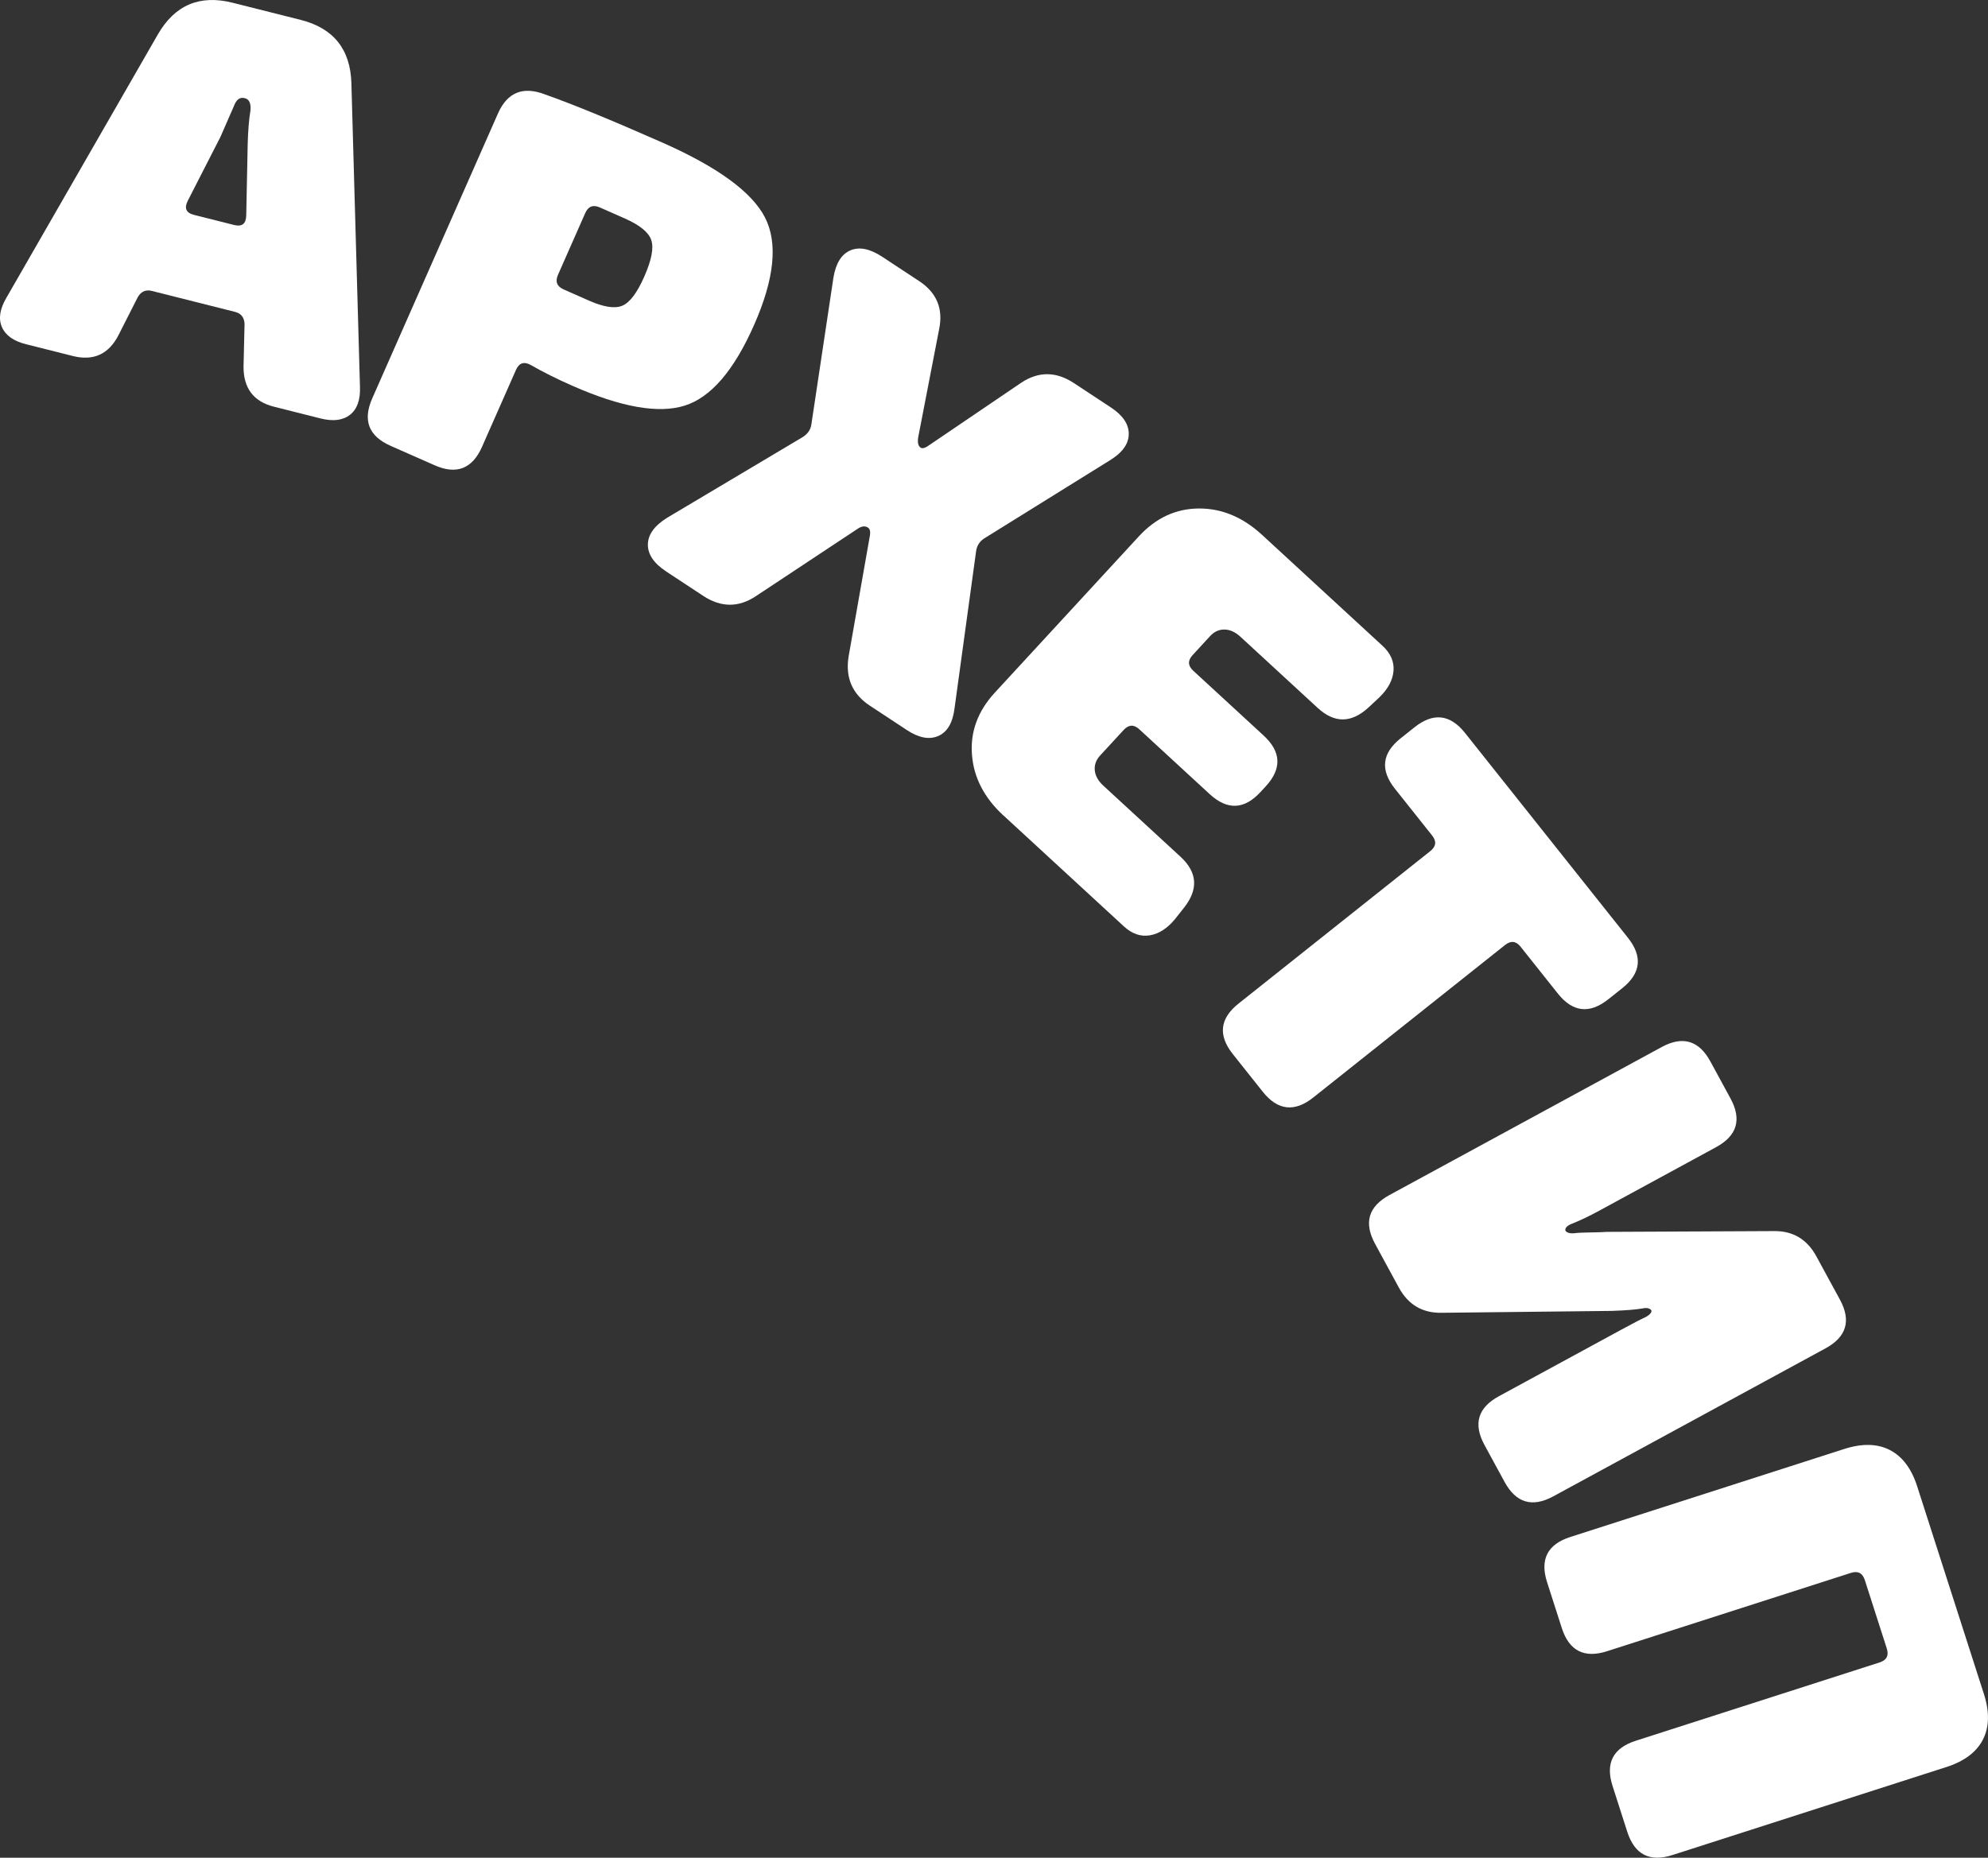
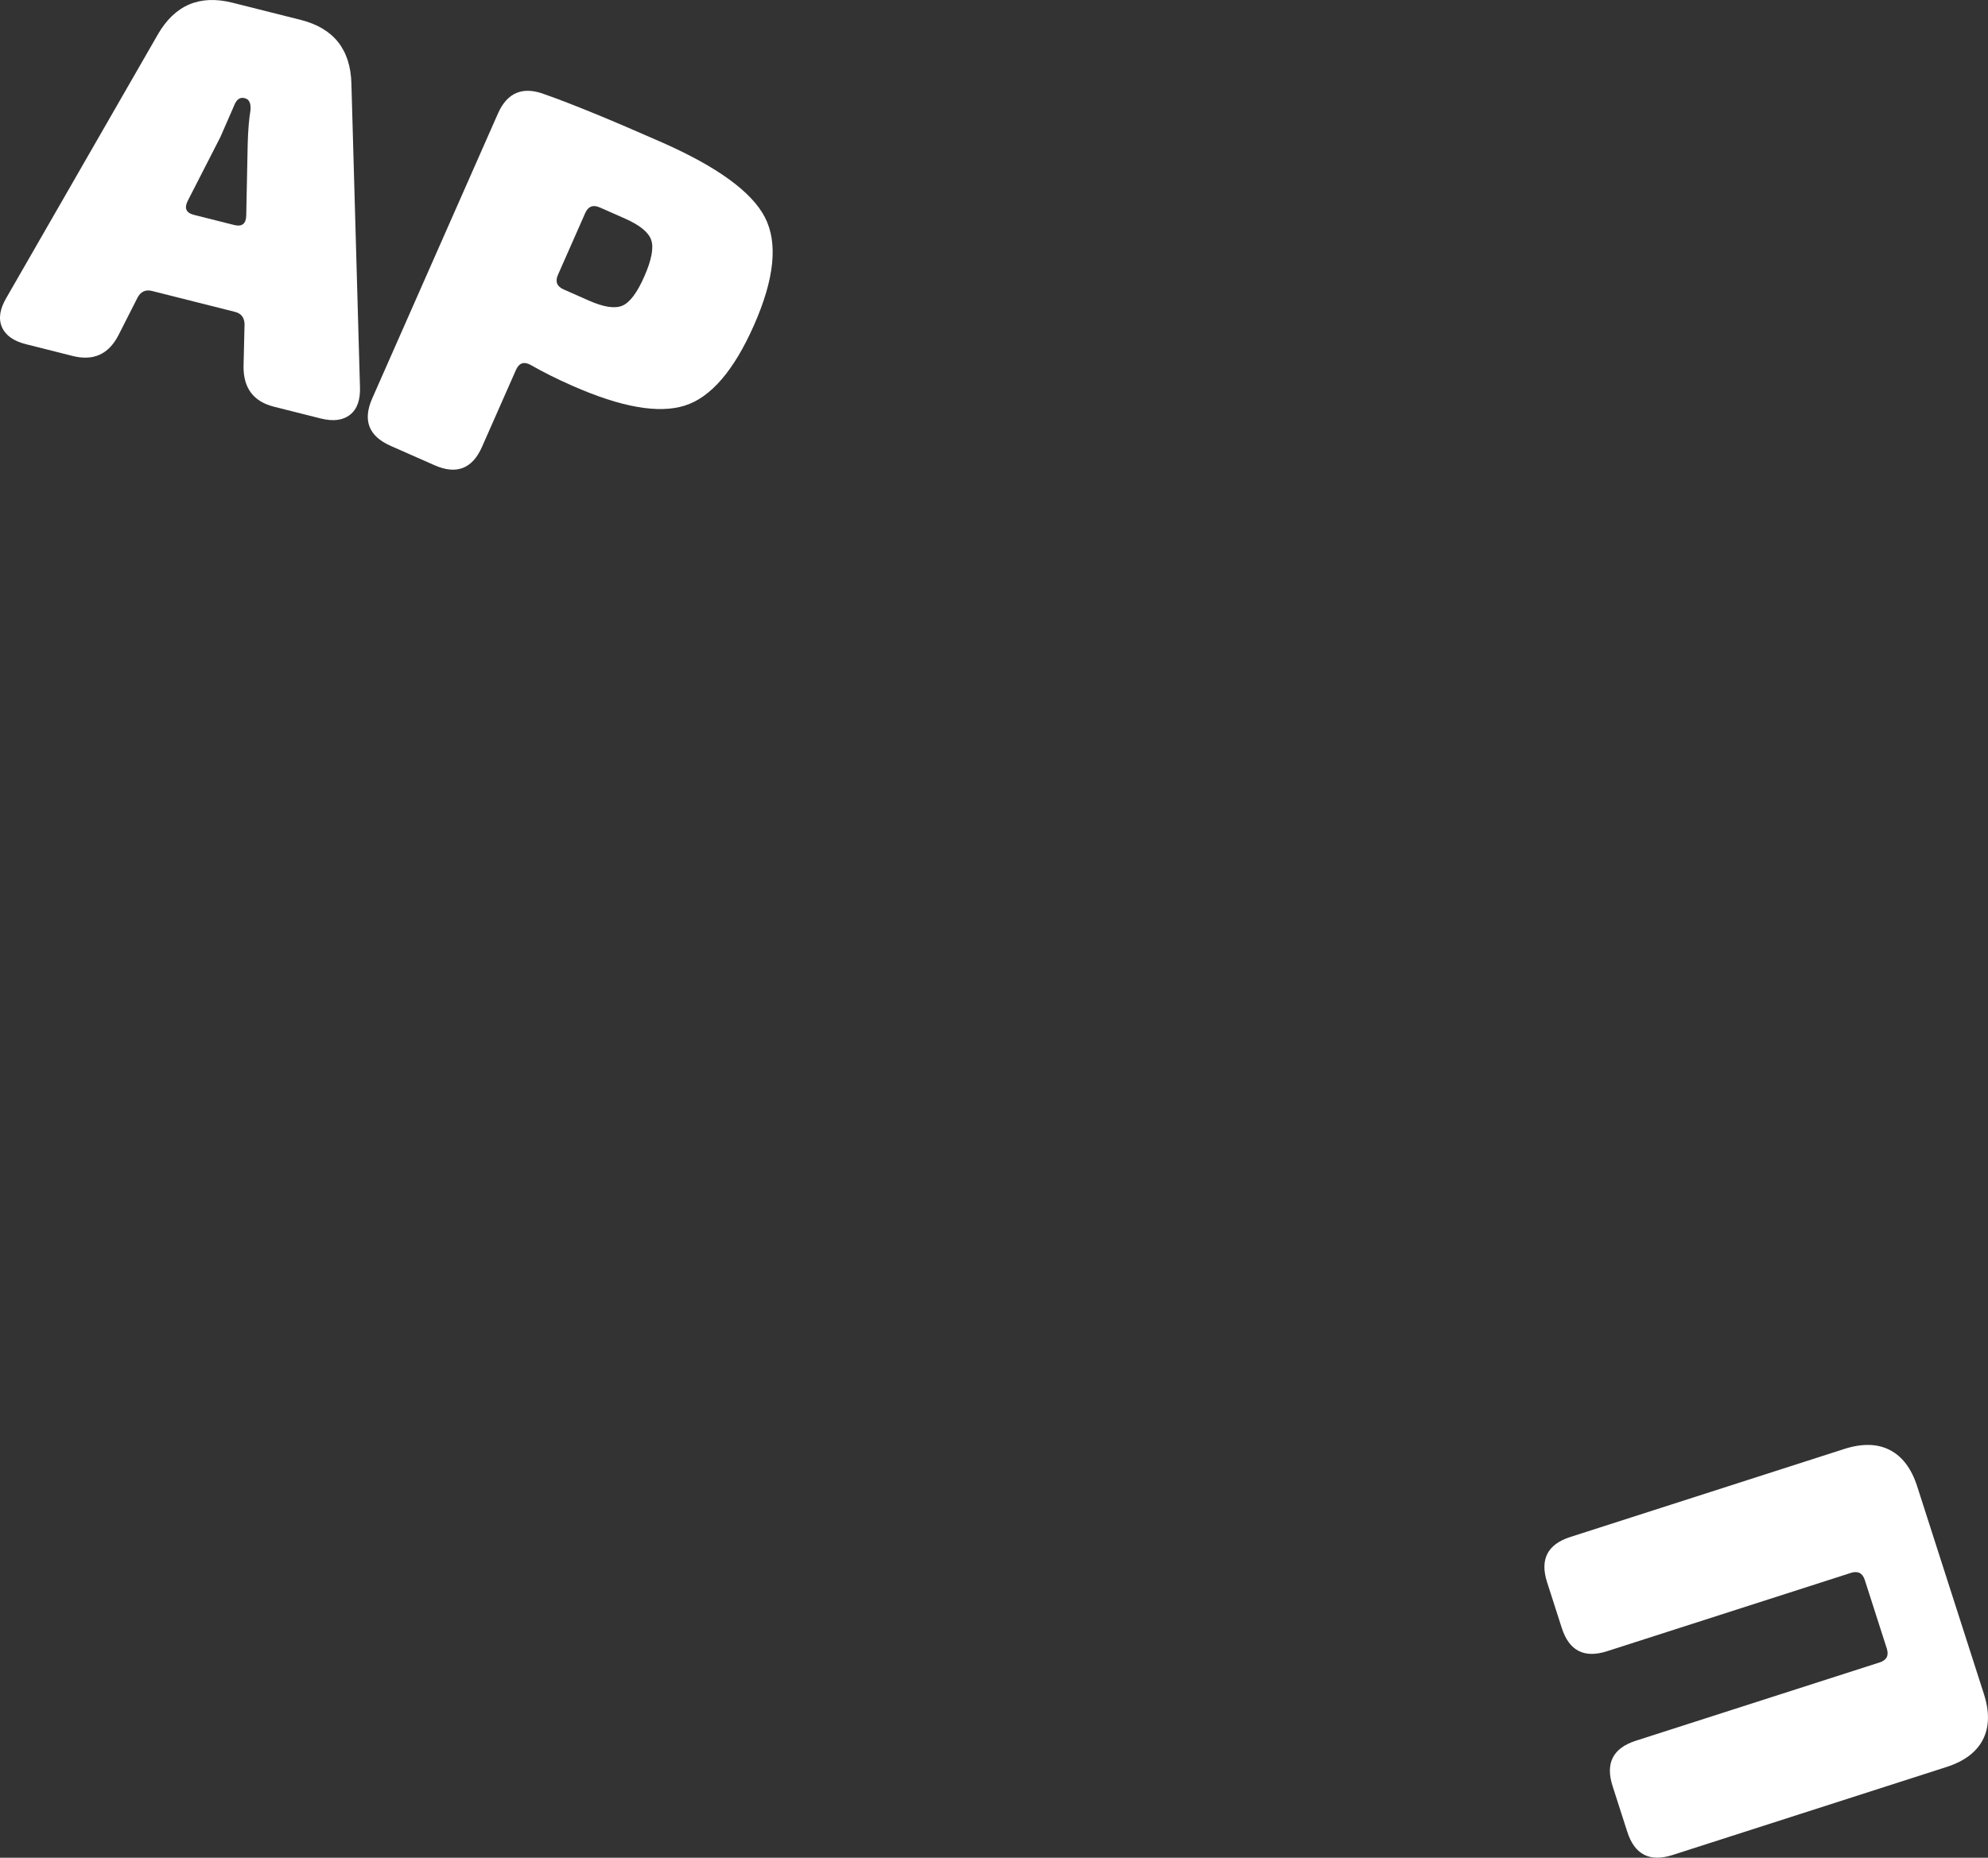
<svg xmlns="http://www.w3.org/2000/svg" id="_Слой_2" data-name="Слой 2" viewBox="0 0 707.96 661.7">
  <rect x="0" y="0" width="707.96" height="661.7" fill="#333333" stroke="none" />
  <defs>
    <style> .cls-1 { fill: #fff; } </style>
  </defs>
  <g id="_Слой_1-2" data-name="Слой 1">
    <g>
      <path class="cls-1" d="m9.29,122.62c-4.46-1.12-7.33-3.17-8.61-6.13-1.29-2.97-.75-6.45,1.62-10.46L56.17,12.34C62.21,1.81,71.09-1.98,82.81.97l24.26,6.11c11.72,2.95,17.74,10.5,18.07,22.63l3.05,108.04c.18,4.65-.99,7.98-3.53,9.98-2.54,2-6.03,2.44-10.49,1.32l-16.62-4.19c-7.26-1.83-10.87-6.6-10.82-14.31l.36-15.15c-.09-2.32-1.22-3.76-3.38-4.31l-29.61-7.46c-2.17-.55-3.84.18-5.02,2.19l-6.86,13.51c-3.49,6.84-8.92,9.33-16.31,7.47l-16.62-4.19Zm59.76-46.09l14.33,3.61c2.8.71,4.24-.42,4.31-3.38l.52-25.47c.13-4.84.46-8.82.98-11.94.23-2.51-.42-3.97-1.95-4.35l-.19-.05c-1.66-.42-2.92.55-3.78,2.91-2.27,5.25-3.87,8.91-4.8,10.98l-11.6,22.67c-1.34,2.64-.61,4.31,2.19,5.02Z" />
-       <path class="cls-1" d="m139.1,158.8c-7.81-3.45-9.99-9.07-6.55-16.88l44.77-101.47c3.34-7.57,8.93-9.84,16.78-6.81,9.69,3.41,23.55,9.1,41.57,17.05,19.83,8.75,32.07,17.67,36.75,26.76,4.67,9.1,3.38,21.87-3.89,38.33-7.16,16.22-15.4,25.79-24.73,28.71-9.33,2.92-22.64.56-39.94-7.07-5.65-2.49-10.59-4.96-14.82-7.4-2.42-1.35-4.18-.77-5.3,1.75l-12.09,27.4c-3.45,7.81-9.08,9.99-16.88,6.55l-15.68-6.92Zm61.62-55.71l9.01,3.98c5.29,2.33,9.25,2.94,11.91,1.81,2.65-1.13,5.25-4.57,7.79-10.34,2.6-5.89,3.43-10.22,2.51-13-.93-2.78-4.04-5.33-9.32-7.67l-9.01-3.98c-2.41-1.06-4.14-.39-5.2,2.01l-9.7,21.99c-1.06,2.4-.39,4.13,2.01,5.2Z" />
-       <path class="cls-1" d="m237.24,203.55c-4.39-2.89-6.56-6.1-6.52-9.61.04-3.52,2.32-6.69,6.86-9.52l48.15-28.66c1.85-1.14,2.92-2.64,3.2-4.5l7.87-52.38c.85-5.1,2.86-8.34,6.04-9.7,3.18-1.36,6.96-.6,11.35,2.29l13.16,8.67c6.25,4.12,8.61,9.85,7.08,17.17l-7.45,38.5c-.28,1.86.01,3.08.89,3.66.66.43,1.76.06,3.33-1.11l32.45-22.02c6.17-4.11,12.44-4.07,18.8.12l13.16,8.67c4.28,2.82,6.4,5.99,6.36,9.5-.04,3.51-2.29,6.63-6.75,9.35l-44.77,27.83c-1.67,1.1-2.63,2.67-2.87,4.71l-7.63,55.61c-.63,5.25-2.55,8.58-5.77,10-3.22,1.42-6.96.72-11.24-2.1l-13.16-8.67c-6.25-4.12-8.78-9.95-7.58-17.5l7.48-42.49c.39-1.79.2-2.94-.57-3.44-.99-.65-2.15-.55-3.49.29l-36.43,24.12c-6.17,4.11-12.44,4.07-18.8-.12l-13.16-8.67Z" />
-       <path class="cls-1" d="m357.34,290.48c-6.86-6.32-10.6-13.55-11.21-21.71-.62-8.15,2.1-15.51,8.16-22.08l51.26-55.63c6.05-6.57,13.16-9.88,21.34-9.94,8.18-.06,15.69,3.07,22.55,9.39l42.89,39.51c2.9,2.67,4.2,5.66,3.92,8.97-.28,3.31-1.99,6.47-5.12,9.48l-3.76,3.5c-6.09,5.64-12.13,5.7-18.12.18l-27.53-25.36c-1.84-1.69-3.73-2.54-5.68-2.56-1.95-.01-3.64.75-5.06,2.3l-6.27,6.81c-1.78,1.93-1.71,3.79.23,5.57l25.07,23.09c6.28,5.78,6.52,11.82.74,18.09l-1.87,2.03c-5.79,6.28-11.82,6.52-18.09.74l-25.06-23.09c-1.93-1.78-3.79-1.7-5.57.23l-8.41,9.13c-1.42,1.55-2.05,3.29-1.88,5.23.17,1.94,1.18,3.76,3.01,5.45l27.53,25.36c5.99,5.52,6.42,11.54,1.3,18.07l-3.18,4.03c-2.74,3.36-5.75,5.32-9.03,5.88-3.28.55-6.36-.51-9.26-3.18l-42.89-39.51Z" />
-       <path class="cls-1" d="m439.02,375.45c-5.31-6.68-4.63-12.68,2.05-17.99l68.3-54.32c2.05-1.63,2.27-3.48.63-5.54l-13.24-16.65c-5.31-6.68-4.63-12.68,2.05-17.99l4.93-3.92c6.68-5.31,12.68-4.63,17.99,2.05l58,72.93c5.31,6.68,4.63,12.68-2.05,17.99l-4.93,3.92c-6.68,5.31-12.68,4.63-17.99-2.05l-13.24-16.65c-1.64-2.06-3.48-2.27-5.54-.63l-68.3,54.32c-6.68,5.31-12.68,4.63-17.99-2.05l-10.67-13.42Z" />
-       <path class="cls-1" d="m489.68,443.03c-4.08-7.5-2.37-13.29,5.13-17.37l96.92-52.7c7.5-4.08,13.29-2.37,17.37,5.13l7.15,13.15c4.08,7.5,2.37,13.29-5.13,17.37l-41.71,22.68c-3.58,1.95-6.84,3.5-9.8,4.66-1.1.45-1.79.97-2.06,1.57-.27.6-.1,1.06.53,1.39.63.33,1.44.45,2.44.36,1.4-.17,3.44-.27,6.12-.3,2.67-.03,4.51-.1,5.5-.19l59.49-.28c6.81-.12,11.88,2.88,15.21,9l8.38,15.4c4.08,7.5,2.37,13.29-5.13,17.37l-96.92,52.7c-7.5,4.08-13.29,2.37-17.37-5.13l-7.15-13.15c-4.08-7.5-2.37-13.29,5.13-17.37l43.61-23.71c4.15-2.26,7.01-3.74,8.57-4.44,1.04-.56,1.71-1.12,2.01-1.66.3-.54.14-.98-.49-1.31-.63-.33-1.41-.39-2.34-.18-2.45.44-6.18.74-11.16.91l-60.63.67c-6.81.12-11.88-2.88-15.21-9l-8.47-15.58Z" />
+       <path class="cls-1" d="m139.1,158.8c-7.81-3.45-9.99-9.07-6.55-16.88l44.77-101.47c3.34-7.57,8.93-9.84,16.78-6.81,9.69,3.41,23.55,9.1,41.57,17.05,19.83,8.75,32.07,17.67,36.75,26.76,4.67,9.1,3.38,21.87-3.89,38.33-7.16,16.22-15.4,25.79-24.73,28.71-9.33,2.92-22.64.56-39.94-7.07-5.65-2.49-10.59-4.96-14.82-7.4-2.42-1.35-4.18-.77-5.3,1.75l-12.09,27.4c-3.45,7.81-9.08,9.99-16.88,6.55l-15.68-6.92m61.62-55.71l9.01,3.98c5.29,2.33,9.25,2.94,11.91,1.81,2.65-1.13,5.25-4.57,7.79-10.34,2.6-5.89,3.43-10.22,2.51-13-.93-2.78-4.04-5.33-9.32-7.67l-9.01-3.98c-2.41-1.06-4.14-.39-5.2,2.01l-9.7,21.99c-1.06,2.4-.39,4.13,2.01,5.2Z" />
      <path class="cls-1" d="m550.94,563.57c-2.61-8.13.14-13.5,8.27-16.11l97.53-31.34c6.38-2.05,11.8-1.93,16.26.36,4.46,2.29,7.72,6.62,9.76,13l23.74,73.9c2.05,6.38,1.93,11.8-.36,16.26-2.29,4.46-6.63,7.72-13,9.76l-97.53,31.34c-8.13,2.61-13.5-.15-16.11-8.27l-5.24-16.32c-2.61-8.13.15-13.5,8.27-16.11l86.84-27.9c2.5-.8,3.35-2.46,2.55-4.96l-7.83-24.38c-.8-2.5-2.46-3.35-4.96-2.55l-86.84,27.9c-8.13,2.61-13.5-.15-16.11-8.27l-5.24-16.32Z" />
    </g>
  </g>
</svg>